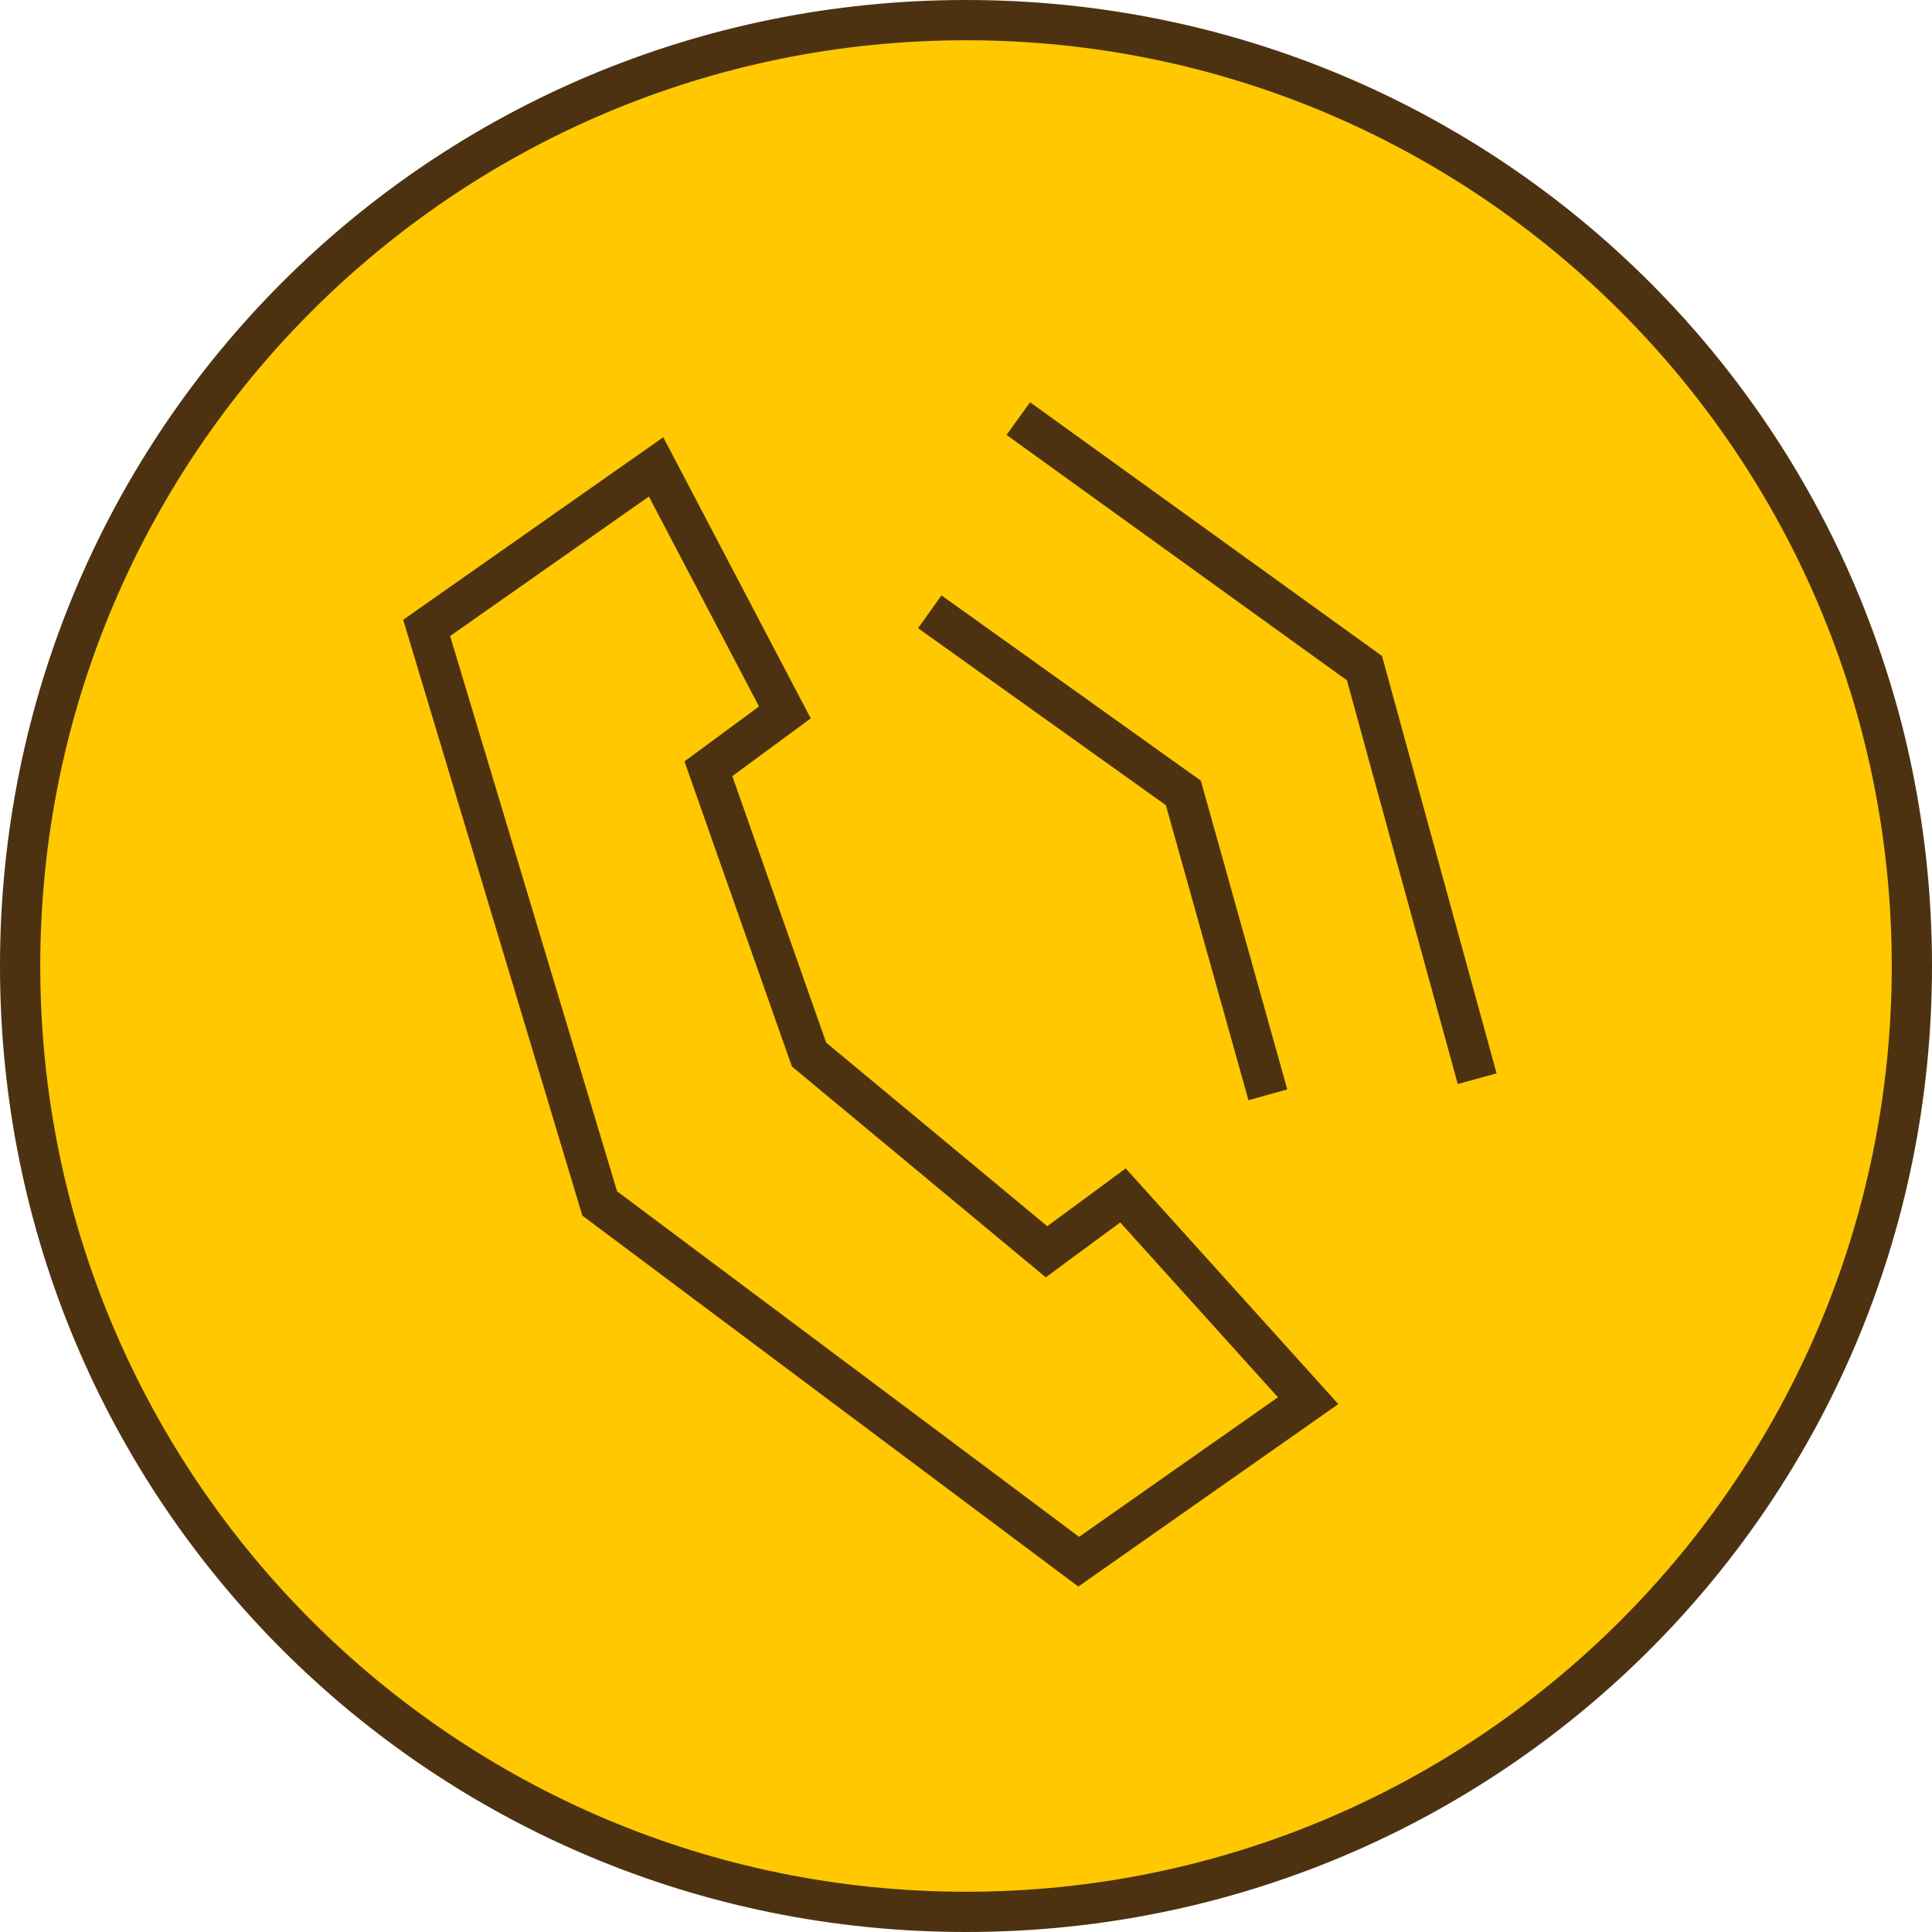
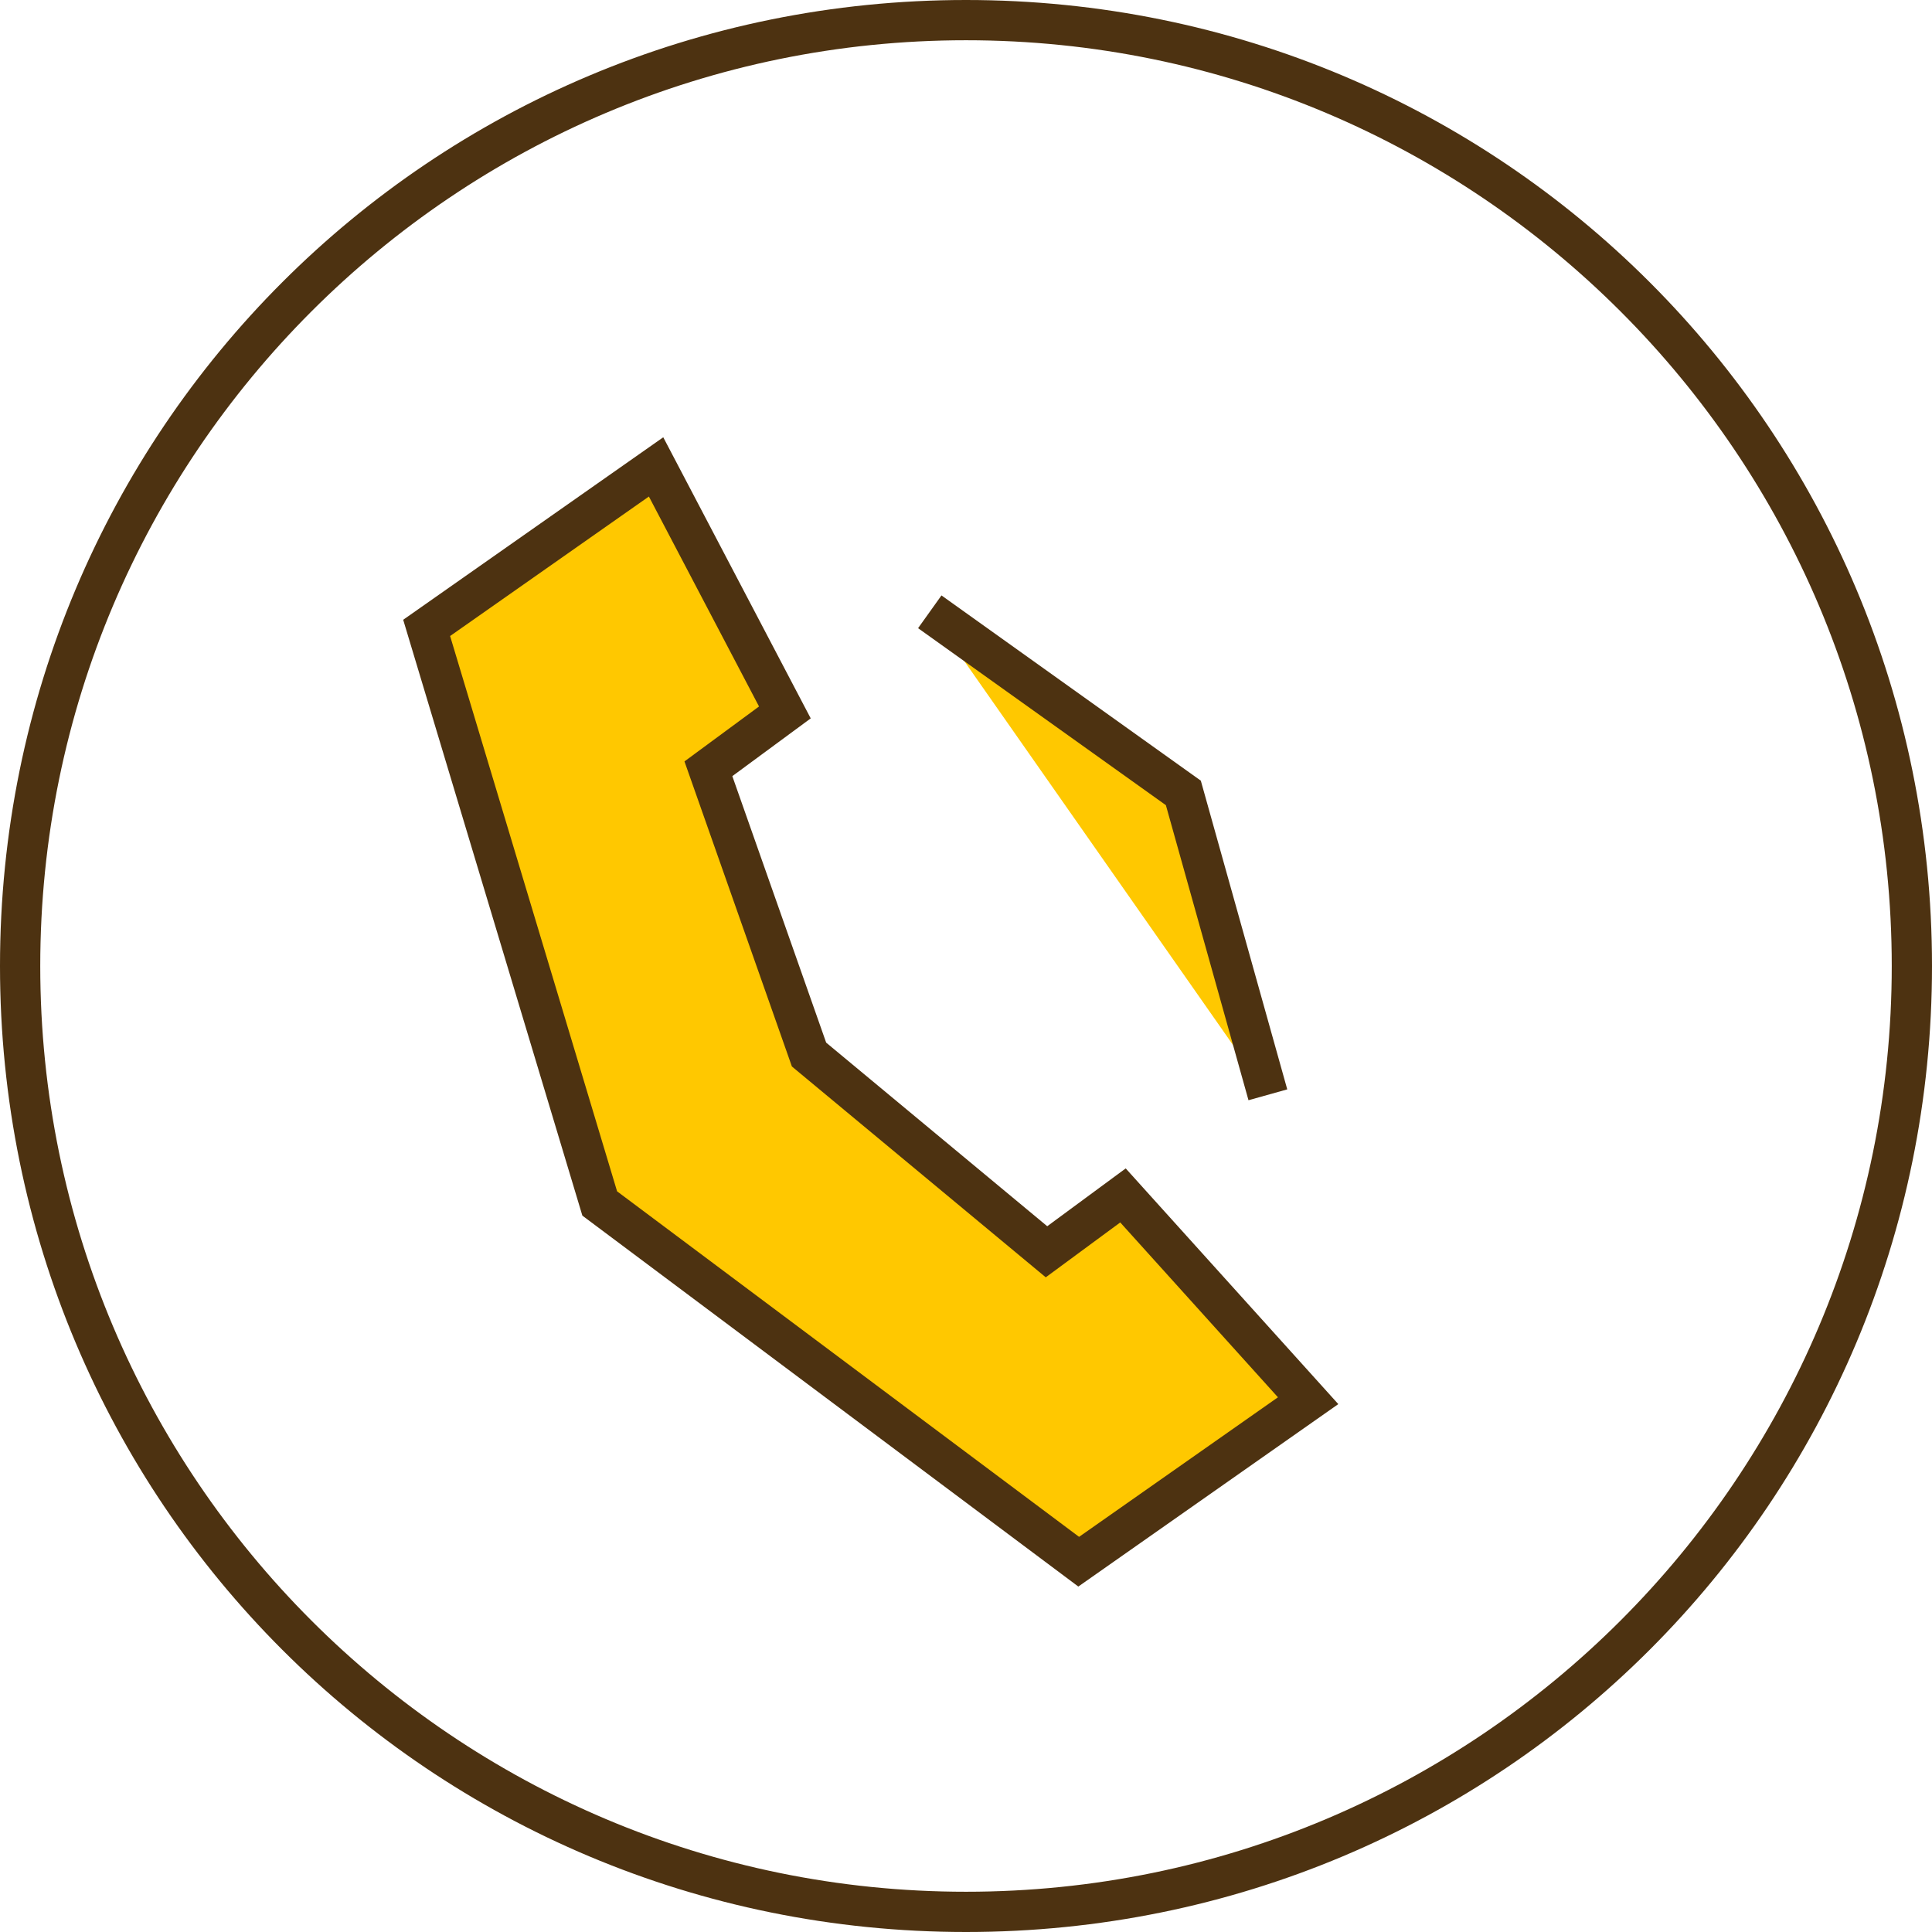
<svg xmlns="http://www.w3.org/2000/svg" id="Layer_1" version="1.1" viewBox="0 0 48 48">
  <defs>
    <style>
      .st0 {
        fill: #4d3211;
      }

      .st1 {
        stroke: #4d3211;
        stroke-miterlimit: 10;
      }

      .st1, .st2 {
        fill: #ffc800;
      }
    </style>
  </defs>
  <g>
-     <path class="st2" d="M24,47.5C11,47.5.5,37,.5,24S11,.5,24,.5s23.5,10.5,23.5,23.5-10.5,23.5-23.5,23.5Z" />
    <path class="st0" d="M24,1c12.7,0,23,10.3,23,23s-10.3,23-23,23S1,36.7,1,24,11.3,1,24,1M24,0C10.7,0,0,10.7,0,24s10.7,24,24,24,24-10.7,24-24S37.3,0,24,0h0Z" />
  </g>
  <g>
    <polygon class="st1" points="20.1 26.2 26 31.1 27.9 29.7 32.5 34.8 26.8 38.8 14.9 29.9 10.6 15.6 16.3 11.6 19.5 17.7 17.6 19.1 20.1 26.2" />
    <polyline class="st1" points="31.5 27.2 29.4 19.7 23.1 15.2" />
-     <polyline class="st1" points="36.7 26.8 33.9 16.6 25.3 10.4" />
  </g>
</svg>